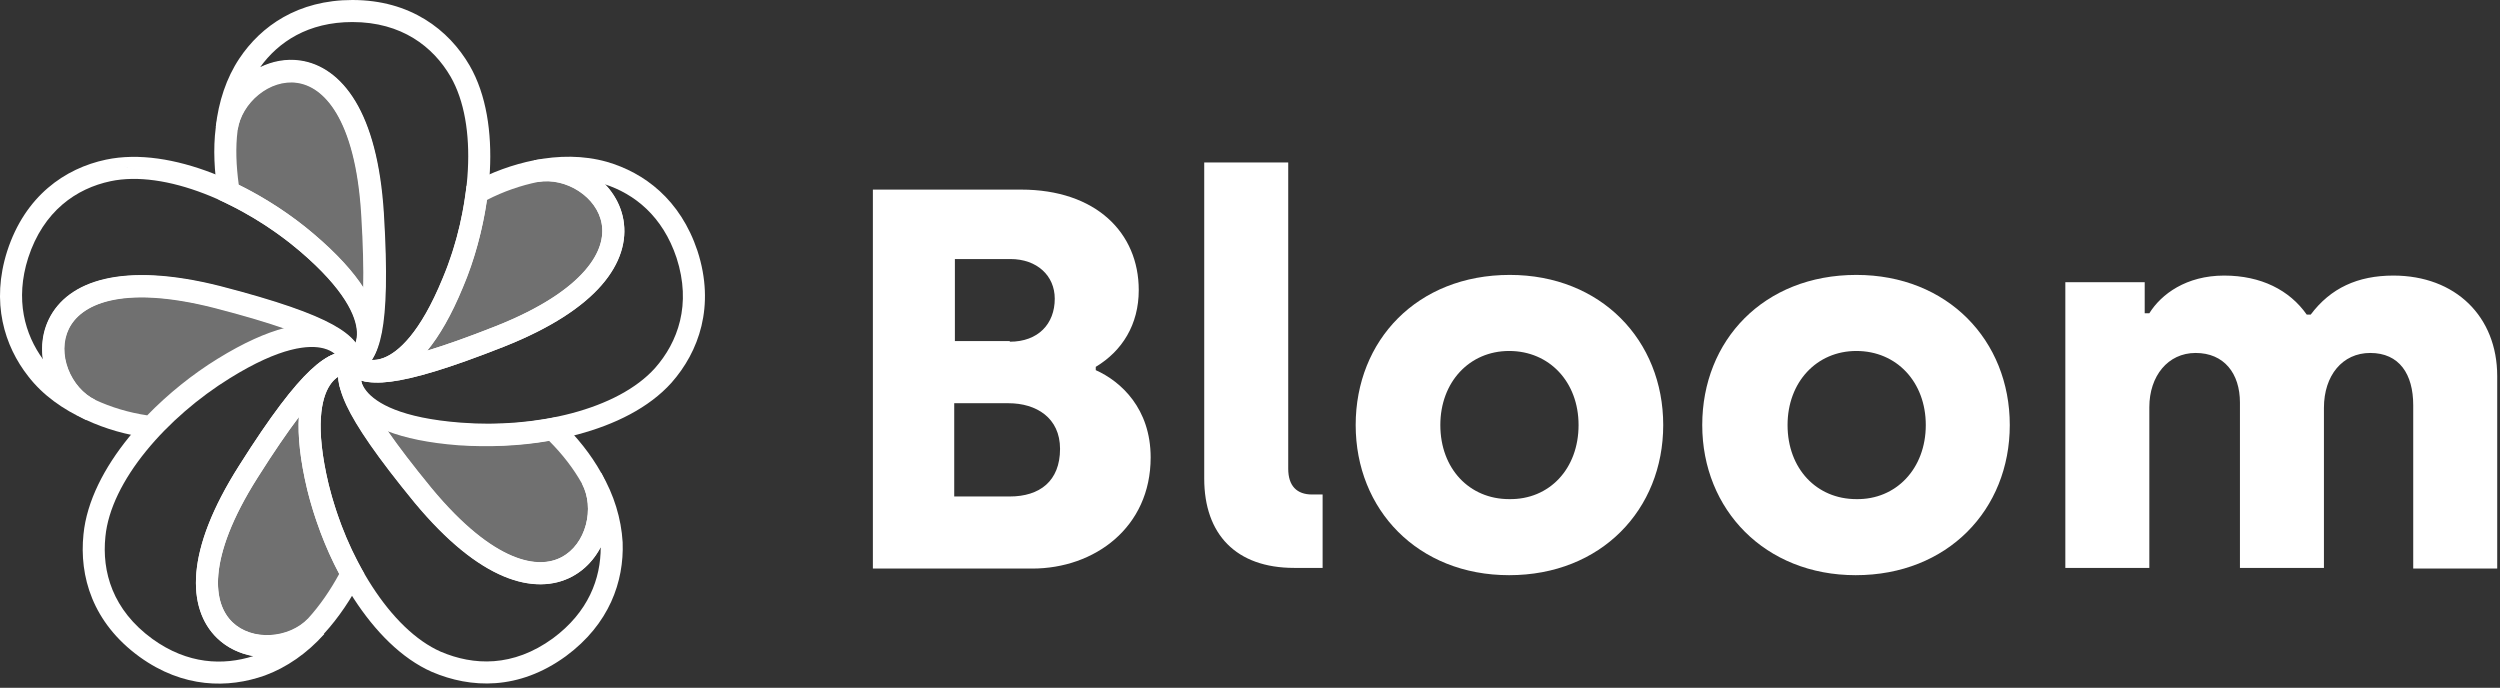
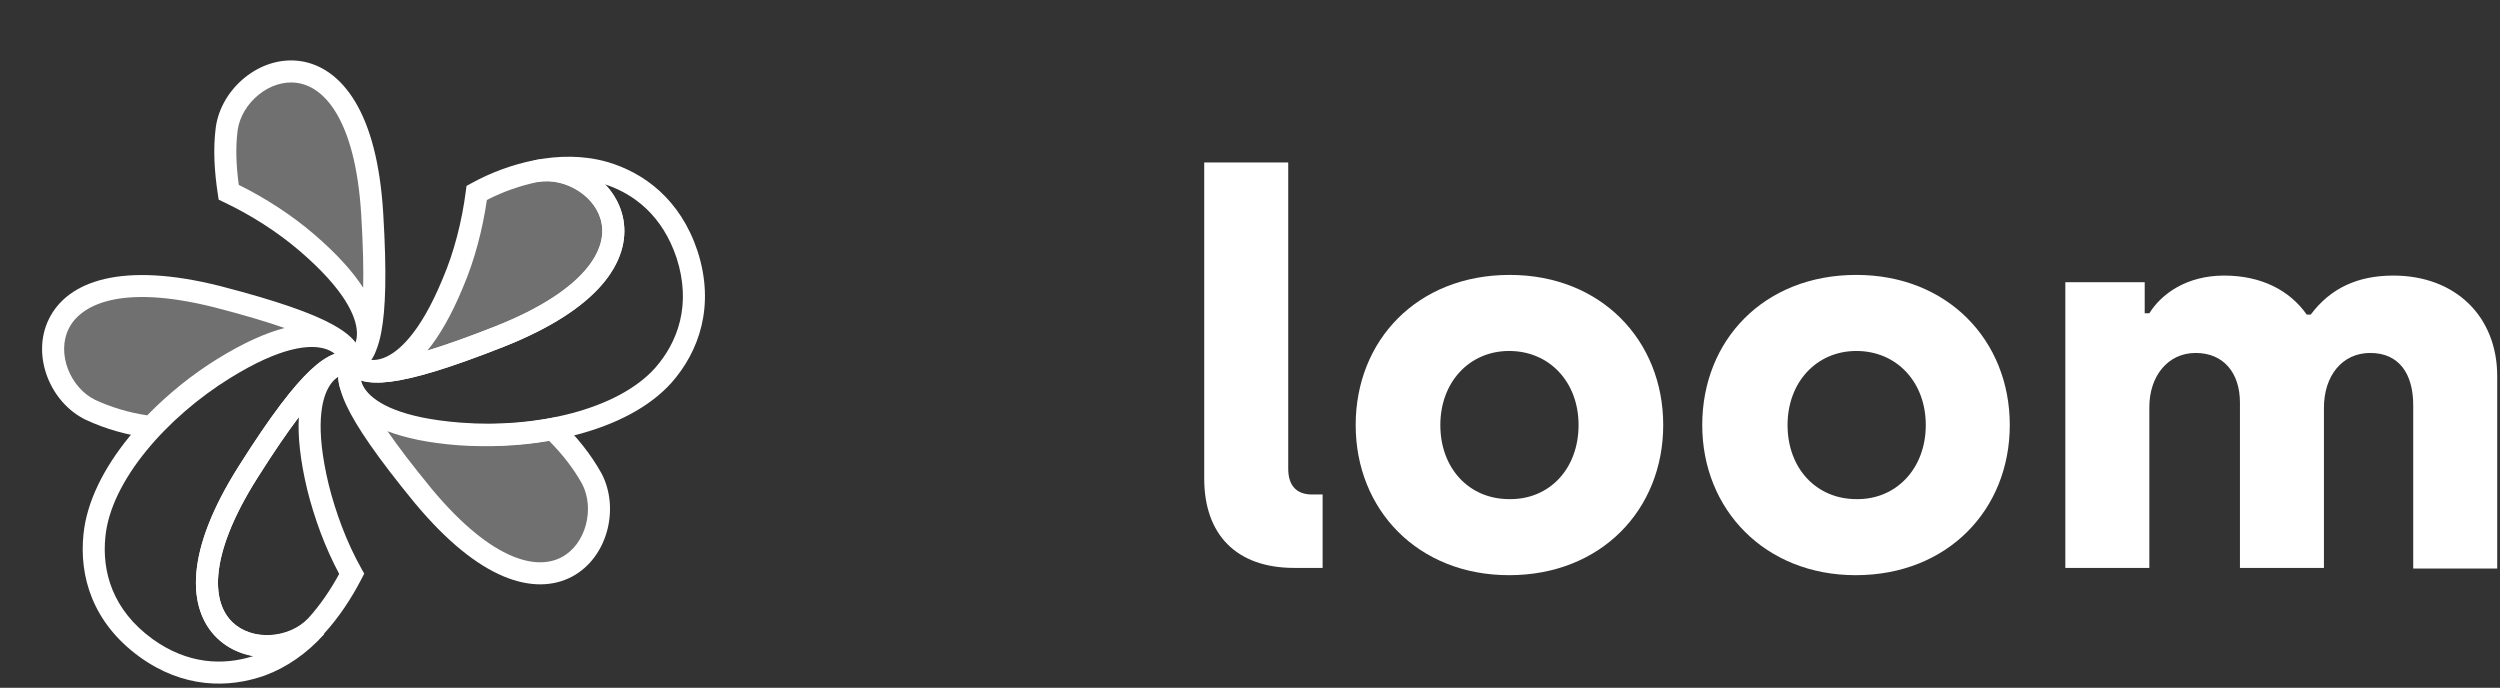
<svg xmlns="http://www.w3.org/2000/svg" width="378" height="104" viewBox="0 0 378 104" fill="none">
  <rect x="0" y="0" width="378" height="104" fill="#333333" stroke="none" />
-   <path d="M131.979 28.667H154.379C165.679 28.667 172.179 35.167 172.179 43.867C172.179 49.067 169.679 53.067 165.679 55.467V55.967C169.479 57.667 173.979 61.767 173.979 69.167C173.979 79.767 165.479 85.967 156.079 85.967H131.979V28.667ZM152.679 51.667C156.979 51.667 159.479 48.967 159.479 45.167C159.479 41.667 156.779 39.167 152.779 39.167H144.379V51.567H152.679V51.667ZM152.679 75.067C157.179 75.067 160.279 72.767 160.279 67.867C160.279 63.167 156.679 60.967 152.479 60.967H144.279V75.067H152.679Z" fill="white" />
  <path d="M182.079 72.367V24.567H194.779V70.867C194.779 73.467 196.079 74.767 198.379 74.767H199.979V85.867H195.679C186.879 85.867 182.079 80.767 182.079 72.367Z" fill="white" />
  <path d="M204.979 64.267C204.979 51.467 214.279 41.567 228.279 41.567C242.079 41.567 251.479 51.467 251.479 64.267C251.479 77.067 242.079 86.967 228.179 86.967C214.379 86.967 204.979 77.067 204.979 64.267ZM238.679 64.267C238.679 57.767 234.279 53.067 228.179 53.067C222.179 53.067 217.779 57.767 217.779 64.267C217.779 70.867 222.179 75.467 228.179 75.467C234.279 75.567 238.679 70.867 238.679 64.267Z" fill="white" />
  <path d="M257.379 64.267C257.379 51.467 266.679 41.567 280.679 41.567C294.479 41.567 303.879 51.467 303.879 64.267C303.879 77.067 294.479 86.967 280.579 86.967C266.879 86.967 257.379 77.067 257.379 64.267ZM291.179 64.267C291.179 57.767 286.779 53.067 280.679 53.067C274.679 53.067 270.279 57.767 270.279 64.267C270.279 70.867 274.679 75.467 280.679 75.467C286.679 75.567 291.179 70.867 291.179 64.267Z" fill="white" />
  <path d="M312.379 42.667H324.279V47.367H324.979C326.779 44.467 330.579 41.667 336.279 41.667C341.879 41.667 346.179 43.867 348.779 47.567H349.379C352.379 43.567 356.479 41.667 361.879 41.667C371.279 41.667 377.579 47.867 377.579 56.867V85.967H364.879V61.267C364.879 56.567 362.779 53.367 358.379 53.367C354.179 53.367 351.379 56.767 351.379 61.667V85.867H338.679V60.867C338.679 56.467 336.279 53.367 331.979 53.367C327.779 53.367 324.979 56.867 324.979 61.567V85.867H312.279V42.667H312.379Z" fill="white" />
  <path opacity="0.3" d="M34.279 19.467C33.88 22.567 34.079 25.767 34.579 29.067C38.779 31.067 42.879 33.667 46.379 36.667C60.379 48.667 54.779 54.367 53.179 54.867C55.479 53.767 57.38 50.367 56.279 32.367C54.48 2.267 35.679 9.467 34.279 19.467Z" fill="white" />
  <path opacity="0.3" d="M13.679 61.967C16.479 63.267 19.579 64.167 22.879 64.567C26.079 61.167 29.879 58.067 33.779 55.667C49.479 45.967 53.279 53.167 53.279 54.767C52.979 52.167 50.279 49.367 32.879 44.867C3.579 37.467 4.579 57.567 13.679 61.967Z" fill="white" />
-   <path opacity="0.3" d="M47.779 94.667C49.879 92.367 51.679 89.667 53.179 86.767C50.879 82.667 49.179 78.067 48.079 73.667C43.779 55.767 51.679 54.367 53.279 54.867C50.779 54.367 47.179 56.067 37.579 71.267C21.379 96.767 40.779 101.967 47.779 94.667Z" fill="white" />
  <path opacity="0.3" d="M89.479 72.367C87.979 69.667 85.979 67.167 83.579 64.867C78.979 65.767 74.079 65.967 69.479 65.667C51.079 64.267 52.279 56.267 53.279 54.967C52.079 57.267 52.579 61.067 63.979 74.967C83.279 98.167 94.179 81.267 89.479 72.367Z" fill="white" />
  <path opacity="0.3" d="M81.079 25.867C78.079 26.467 74.979 27.567 72.079 29.167C71.479 33.767 70.279 38.567 68.479 42.767C61.479 59.767 54.179 56.167 53.279 54.867C55.079 56.767 58.879 57.467 75.579 50.867C103.679 39.667 91.079 24.067 81.079 25.867Z" fill="white" />
  <path fill-rule="evenodd" clip-rule="evenodd" d="M53.709 15.39C55.934 19.104 57.484 24.59 57.943 32.265C58.494 41.289 58.308 46.815 57.641 50.27C57.438 51.323 57.183 52.22 56.872 52.985C56.677 53.526 56.427 54.007 56.145 54.428C55.46 55.448 54.528 56.191 53.676 56.458L52.46 53.363C52.777 53.211 53.081 52.992 53.386 52.518C53.507 52.329 53.633 52.093 53.758 51.795C53.906 51.359 53.998 50.82 53.965 50.163C53.849 47.864 52.176 43.83 45.295 37.932C41.916 35.036 37.943 32.514 33.863 30.571L33.064 30.191L32.931 29.316C32.419 25.931 32.199 22.563 32.626 19.253L32.627 19.244L32.629 19.236C33.044 16.266 34.732 13.578 37.005 11.736C39.281 9.891 42.27 8.797 45.36 9.229C48.498 9.667 51.462 11.639 53.709 15.39ZM54.911 43.502C53.364 41.102 50.972 38.408 47.464 35.401C44.068 32.491 40.141 29.955 36.103 27.954C35.712 25.061 35.593 22.317 35.931 19.689C36.218 17.661 37.404 15.703 39.104 14.325C40.803 12.948 42.889 12.249 44.899 12.53C46.861 12.804 49.021 14.05 50.85 17.103C52.7 20.192 54.175 25.092 54.616 32.466L54.616 32.468C54.897 37.072 54.978 40.676 54.911 43.502Z" fill="white" />
-   <path fill-rule="evenodd" clip-rule="evenodd" d="M39.342 10.149C41.173 9.259 43.25 8.84 45.376 9.141C48.519 9.587 51.49 11.568 53.75 15.33C55.988 19.057 57.558 24.561 58.043 32.262L58.043 32.265C58.594 41.289 58.408 46.815 57.741 50.27C57.405 52.009 56.93 53.323 56.291 54.318C56.269 54.353 56.246 54.387 56.224 54.421C56.718 54.444 57.314 54.371 57.997 54.11C60.164 53.281 63.499 50.434 66.937 42.035L66.942 42.023L66.942 42.023C69.073 36.939 70.451 31.151 70.74 25.691C71.031 20.206 70.215 15.218 68.136 11.6C65.5 7.057 60.719 3.333 53.279 3.333C46.601 3.333 42.103 6.323 39.342 10.149ZM36.192 8.842C39.472 3.923 45.07 0 53.279 0C62.038 0 67.857 4.475 71.021 9.93L71.024 9.936C73.544 14.318 74.378 20.029 74.069 25.867C73.758 31.73 72.287 37.89 70.019 43.304C66.458 52.001 62.644 55.902 59.187 57.223C57.44 57.891 55.86 57.865 54.608 57.52C53.439 57.199 52.422 56.557 51.909 55.815L50.795 54.207L52.56 53.363C52.877 53.211 53.181 52.992 53.486 52.518C53.816 52.004 54.178 51.137 54.468 49.638C55.051 46.618 55.264 41.444 54.716 32.469C54.25 25.071 52.757 20.151 50.893 17.047C49.049 13.978 46.877 12.721 44.908 12.442C42.892 12.156 40.803 12.853 39.104 14.228C37.401 15.606 36.214 17.567 35.93 19.598L32.623 19.183C33.047 15.367 34.22 11.801 36.192 8.842Z" fill="white" />
  <path fill-rule="evenodd" clip-rule="evenodd" d="M7.382 48.259C10.225 42.447 18.504 39.517 33.287 43.251L33.296 43.253L33.296 43.253C42.016 45.508 47.213 47.375 50.294 49.069C51.845 49.921 52.954 50.78 53.706 51.705C54.219 52.337 54.541 52.971 54.732 53.597C54.872 54.007 54.946 54.406 54.946 54.767L51.623 54.958C51.611 54.848 51.592 54.739 51.561 54.627C51.504 54.474 51.386 54.217 51.141 53.912C50.753 53.43 50.086 52.887 48.981 52.588C46.735 51.981 42.365 52.321 34.655 57.085L34.653 57.086C30.879 59.408 27.193 62.414 24.093 65.709L23.515 66.323L22.678 66.221C19.206 65.8 15.937 64.853 12.977 63.478L12.965 63.473L12.954 63.467C10.251 62.16 8.212 59.728 7.163 56.995C6.114 54.257 6.005 51.073 7.382 48.259ZM43.032 49.595C40.368 48.665 36.922 47.634 32.466 46.481C17.953 42.817 12.082 46.236 10.376 49.724C9.477 51.561 9.494 53.764 10.276 55.801C11.057 57.839 12.551 59.566 14.393 60.461C16.799 61.576 19.445 62.382 22.261 62.802C25.431 59.541 29.118 56.578 32.904 54.248C36.899 51.78 40.242 50.319 43.032 49.595Z" fill="white" />
-   <path fill-rule="evenodd" clip-rule="evenodd" d="M30.892 29.284C25.767 27.31 20.789 26.539 16.723 27.397L16.722 27.398C11.55 28.486 6.564 31.901 4.265 38.978C2.242 45.316 3.754 50.566 6.519 54.349C6.234 52.326 6.473 50.211 7.419 48.273C8.809 45.423 11.605 43.206 15.876 42.217C20.106 41.236 25.821 41.44 33.292 43.352L33.296 43.353C42.017 45.608 47.213 47.475 50.294 49.169C51.845 50.021 52.954 50.88 53.706 51.805C53.727 51.831 53.748 51.858 53.769 51.884C53.94 51.423 54.05 50.841 54.014 50.125C53.899 47.818 52.23 43.785 45.304 37.94L45.299 37.936C41.081 34.349 35.992 31.25 30.892 29.284ZM47.456 35.395C42.974 31.583 37.565 28.284 32.091 26.174C26.641 24.074 20.969 23.095 16.036 24.136M47.456 35.395C54.629 41.449 57.159 46.266 57.344 49.958C57.437 51.825 56.921 53.316 56.21 54.4C55.542 55.418 54.632 56.173 53.806 56.448L51.859 57.097L51.623 55.058C51.582 54.698 51.47 54.34 51.118 53.906C50.735 53.435 50.025 52.825 48.688 52.09C45.995 50.609 41.142 48.825 32.464 46.581C25.286 44.744 20.151 44.647 16.629 45.464C13.147 46.271 11.286 47.948 10.414 49.735C9.522 51.565 9.54 53.766 10.319 55.805C11.099 57.849 12.588 59.578 14.411 60.469L12.989 63.484C9.514 61.904 6.471 59.756 4.263 56.89C0.663 52.304 -1.394 45.738 1.091 37.959L1.094 37.952L1.094 37.952C3.795 29.631 9.808 25.447 16.035 24.136" fill="white" />
  <path fill-rule="evenodd" clip-rule="evenodd" d="M49.698 73.27C50.769 77.549 52.418 82.004 54.633 85.951L55.072 86.735L54.66 87.532C53.105 90.537 51.226 93.364 49.01 95.79L48.996 95.805L48.982 95.82C46.905 97.987 43.965 99.179 41.046 99.34C38.123 99.501 35.065 98.633 32.821 96.465C30.544 94.265 29.308 90.922 29.694 86.561C30.076 82.24 32.041 76.876 36.171 70.375C40.984 62.755 44.377 58.379 46.952 55.964C48.247 54.748 49.41 53.959 50.517 53.528C51.172 53.273 51.784 53.153 52.359 53.13C52.883 53.099 53.37 53.149 53.776 53.276L52.953 56.501C52.819 56.474 52.678 56.457 52.523 56.46C52.348 56.474 52.092 56.516 51.778 56.635C51.202 56.853 50.486 57.317 49.865 58.273C48.601 60.222 47.588 64.481 49.698 73.27ZM45.186 63.06C45.019 65.925 45.372 69.532 46.459 74.056L46.461 74.064L46.462 74.071C47.521 78.307 49.125 82.74 51.286 86.779C49.932 89.268 48.355 91.561 46.563 93.527C45.14 95.003 43.037 95.892 40.862 96.012C38.685 96.132 36.594 95.475 35.137 94.068C33.715 92.694 32.7 90.411 33.014 86.854C33.333 83.256 35.017 78.408 38.986 72.16L38.988 72.157C41.441 68.273 43.479 65.311 45.186 63.06Z" fill="white" />
  <path fill-rule="evenodd" clip-rule="evenodd" d="M48.993 52.688C46.762 52.082 42.419 52.419 34.76 57.182L34.756 57.184C30.05 60.095 25.52 63.975 22.073 68.218C18.608 72.482 16.344 76.979 15.938 81.129L15.937 81.138H15.937C15.39 86.425 17.001 92.211 23.057 96.617C28.393 100.465 33.749 100.634 38.282 99.209C36.282 98.85 34.358 97.968 32.819 96.476C30.544 94.27 29.309 90.926 29.694 86.562C30.076 82.24 32.041 76.876 36.171 70.375C40.984 62.755 44.377 58.378 46.952 55.964C48.247 54.748 49.41 53.959 50.517 53.528C50.551 53.514 50.585 53.501 50.619 53.489C50.23 53.174 49.701 52.88 48.993 52.688ZM53.742 51.926C54.504 52.876 54.946 53.983 54.946 54.867V56.9L52.953 56.501C52.622 56.435 52.253 56.429 51.726 56.634C51.155 56.856 50.349 57.347 49.232 58.395C46.982 60.505 43.775 64.578 38.989 72.157L38.986 72.16C35.017 78.408 33.333 83.256 33.014 86.856C32.7 90.414 33.715 92.701 35.139 94.083C36.598 95.497 38.693 96.162 40.872 96.054C43.056 95.945 45.164 95.065 46.584 93.605L49.025 95.874C46.459 98.761 43.334 100.929 40.053 102.131L40.044 102.135L40.034 102.138C34.5 104.092 27.712 104.085 21.104 99.318L21.099 99.314C13.959 94.122 11.97 87.111 12.621 80.8C13.116 75.752 15.802 70.65 19.486 66.116C23.188 61.559 28.007 57.439 33.001 54.35C40.941 49.414 46.297 48.502 49.866 49.471C51.669 49.96 52.93 50.912 53.742 51.926Z" fill="white" />
  <path fill-rule="evenodd" clip-rule="evenodd" d="M69.597 64.004C74.077 64.296 78.827 64.098 83.259 63.231L84.108 63.065L84.732 63.663C87.233 66.06 89.343 68.689 90.936 71.557L90.945 71.573L90.953 71.588C92.348 74.231 92.558 77.395 91.802 80.221C91.043 83.052 89.27 85.698 86.516 87.173C83.719 88.671 80.158 88.832 76.121 87.136C72.123 85.456 67.619 81.949 62.698 76.033L62.69 76.024L62.69 76.024C56.977 69.057 53.889 64.499 52.396 61.326C51.99 60.464 51.689 59.676 51.486 58.949C51.264 58.289 51.157 57.648 51.135 57.05C51.092 55.829 51.407 54.668 51.958 53.951L54.757 55.738C54.584 56.068 54.469 56.436 54.505 57.003C54.521 57.264 54.571 57.58 54.672 57.963C54.815 58.358 55.046 58.789 55.404 59.236C56.844 61.031 60.562 63.316 69.597 64.004ZM58.593 65.2C60.193 67.513 62.36 70.365 65.264 73.905C69.991 79.586 74.086 82.665 77.412 84.063C80.701 85.445 83.189 85.174 84.942 84.235C86.738 83.273 88.015 81.475 88.582 79.359C89.148 77.244 88.961 74.965 88.013 73.16C86.733 70.86 85.054 68.693 83.031 66.664C78.525 67.457 73.802 67.619 69.371 67.33L69.362 67.329L69.353 67.329C64.765 66.98 61.254 66.221 58.593 65.2Z" fill="white" />
-   <path fill-rule="evenodd" clip-rule="evenodd" d="M49.699 73.275C51.008 78.605 53.312 84.104 56.29 88.698C59.282 93.313 62.858 96.867 66.642 98.537C71.591 100.643 77.549 100.916 83.594 96.522C88.978 92.549 90.844 87.463 90.826 82.728C89.871 84.552 88.429 86.141 86.513 87.162C83.714 88.654 80.151 88.803 76.116 87.092C72.119 85.397 67.617 81.871 62.696 75.93L62.691 75.924L62.691 75.924C56.977 68.957 53.889 64.399 52.396 61.226C51.645 59.629 51.252 58.292 51.178 57.112C51.174 57.047 51.171 56.982 51.169 56.919C50.738 57.186 50.279 57.601 49.863 58.239C48.603 60.173 47.587 64.429 49.699 73.275ZM47.07 56.419C49.101 53.304 52.239 52.795 53.776 53.276L55.679 53.87L54.757 55.638C54.584 55.968 54.47 56.336 54.505 56.903C54.544 57.517 54.764 58.429 55.412 59.807C56.719 62.584 59.581 66.875 65.265 73.807C69.993 79.514 74.09 82.612 77.417 84.023C80.707 85.418 83.194 85.154 84.945 84.221C86.739 83.265 88.015 81.471 88.582 79.357C89.15 77.238 88.96 74.953 88.005 73.145L90.921 71.53C92.845 74.844 93.926 78.395 94.143 81.966L94.144 81.986L94.145 82.005C94.363 87.902 92.154 94.35 85.569 99.208L85.559 99.215L85.559 99.215C78.41 104.414 71.174 104.091 65.326 101.6L65.317 101.596L65.307 101.592C60.695 99.56 56.673 95.416 53.493 90.511C50.297 85.581 47.852 79.732 46.461 74.064L46.458 74.054L46.458 74.054C44.272 64.903 45.056 59.51 47.07 56.419Z" fill="white" />
  <path fill-rule="evenodd" clip-rule="evenodd" d="M90.958 43.075C88.107 46.357 83.361 49.559 76.196 52.415L76.192 52.416C67.822 55.724 62.533 57.267 59.051 57.708C57.298 57.929 55.899 57.886 54.749 57.583C54.23 57.446 53.778 57.26 53.38 57.038C52.75 56.705 52.231 56.28 51.909 55.815L54.489 53.72C54.628 53.867 54.783 54.001 54.983 54.115C55.113 54.18 55.282 54.25 55.494 54.309C56.084 54.472 56.937 54.523 58.003 54.12C60.169 53.302 63.501 50.479 66.938 42.132L66.943 42.121L66.947 42.11C68.677 38.075 69.843 33.427 70.427 28.951L70.536 28.115L71.274 27.707C74.328 26.023 77.589 24.865 80.752 24.232L80.768 24.229L80.784 24.226C83.747 23.693 86.833 24.452 89.293 26.037C91.757 27.625 93.72 30.127 94.258 33.205C94.805 36.327 93.835 39.763 90.958 43.075ZM64.615 53.01C67.309 52.197 70.694 51.005 74.964 49.317C81.848 46.574 86.064 43.626 88.441 40.889C90.792 38.183 91.316 35.731 90.975 33.779C90.626 31.781 89.321 30.021 87.487 28.839C85.655 27.659 83.423 27.143 81.39 27.504C78.808 28.022 76.142 28.933 73.614 30.237C72.966 34.695 71.771 39.313 70.016 43.412C68.253 47.691 66.428 50.802 64.615 53.01Z" fill="white" />
  <path fill-rule="evenodd" clip-rule="evenodd" d="M91.436 27.858C92.848 29.324 93.889 31.168 94.258 33.28C94.805 36.403 93.835 39.833 90.956 43.134C88.103 46.404 83.356 49.587 76.192 52.417C67.822 55.725 62.533 57.267 59.051 57.708C57.298 57.929 55.899 57.886 54.749 57.583C54.69 57.567 54.632 57.551 54.574 57.534C54.7 58.013 54.951 58.559 55.413 59.132C56.866 60.931 60.612 63.217 69.705 63.905L69.71 63.905C75.239 64.342 81.174 63.879 86.453 62.481C91.753 61.077 96.232 58.774 99.035 55.658C102.494 51.741 104.586 46.048 102.296 38.987C100.184 32.657 95.94 29.331 91.436 27.858ZM80.752 24.233C84.454 23.492 88.227 23.477 91.731 24.462L91.741 24.465L91.741 24.465C97.409 26.1 102.868 30.163 105.46 37.94L105.465 37.952L105.464 37.952C108.17 46.285 105.666 53.188 101.528 57.87L101.519 57.881L101.519 57.881C98.121 61.662 92.953 64.207 87.306 65.703C81.635 67.205 75.321 67.692 69.451 67.228C60.045 66.516 55.143 64.103 52.82 61.226C51.645 59.77 51.186 58.257 51.137 56.953C51.091 55.73 51.407 54.568 51.958 53.851L53.148 52.304L54.489 53.721C54.745 53.991 55.055 54.216 55.6 54.36C56.191 54.516 57.123 54.592 58.633 54.401C61.675 54.016 66.637 52.609 74.967 49.317L74.967 49.317C81.852 46.597 86.068 43.667 88.444 40.943C90.792 38.251 91.316 35.806 90.975 33.854C90.626 31.855 89.319 30.087 87.482 28.892C85.641 27.695 83.397 27.163 81.359 27.51L80.752 24.233Z" fill="white" />
</svg>